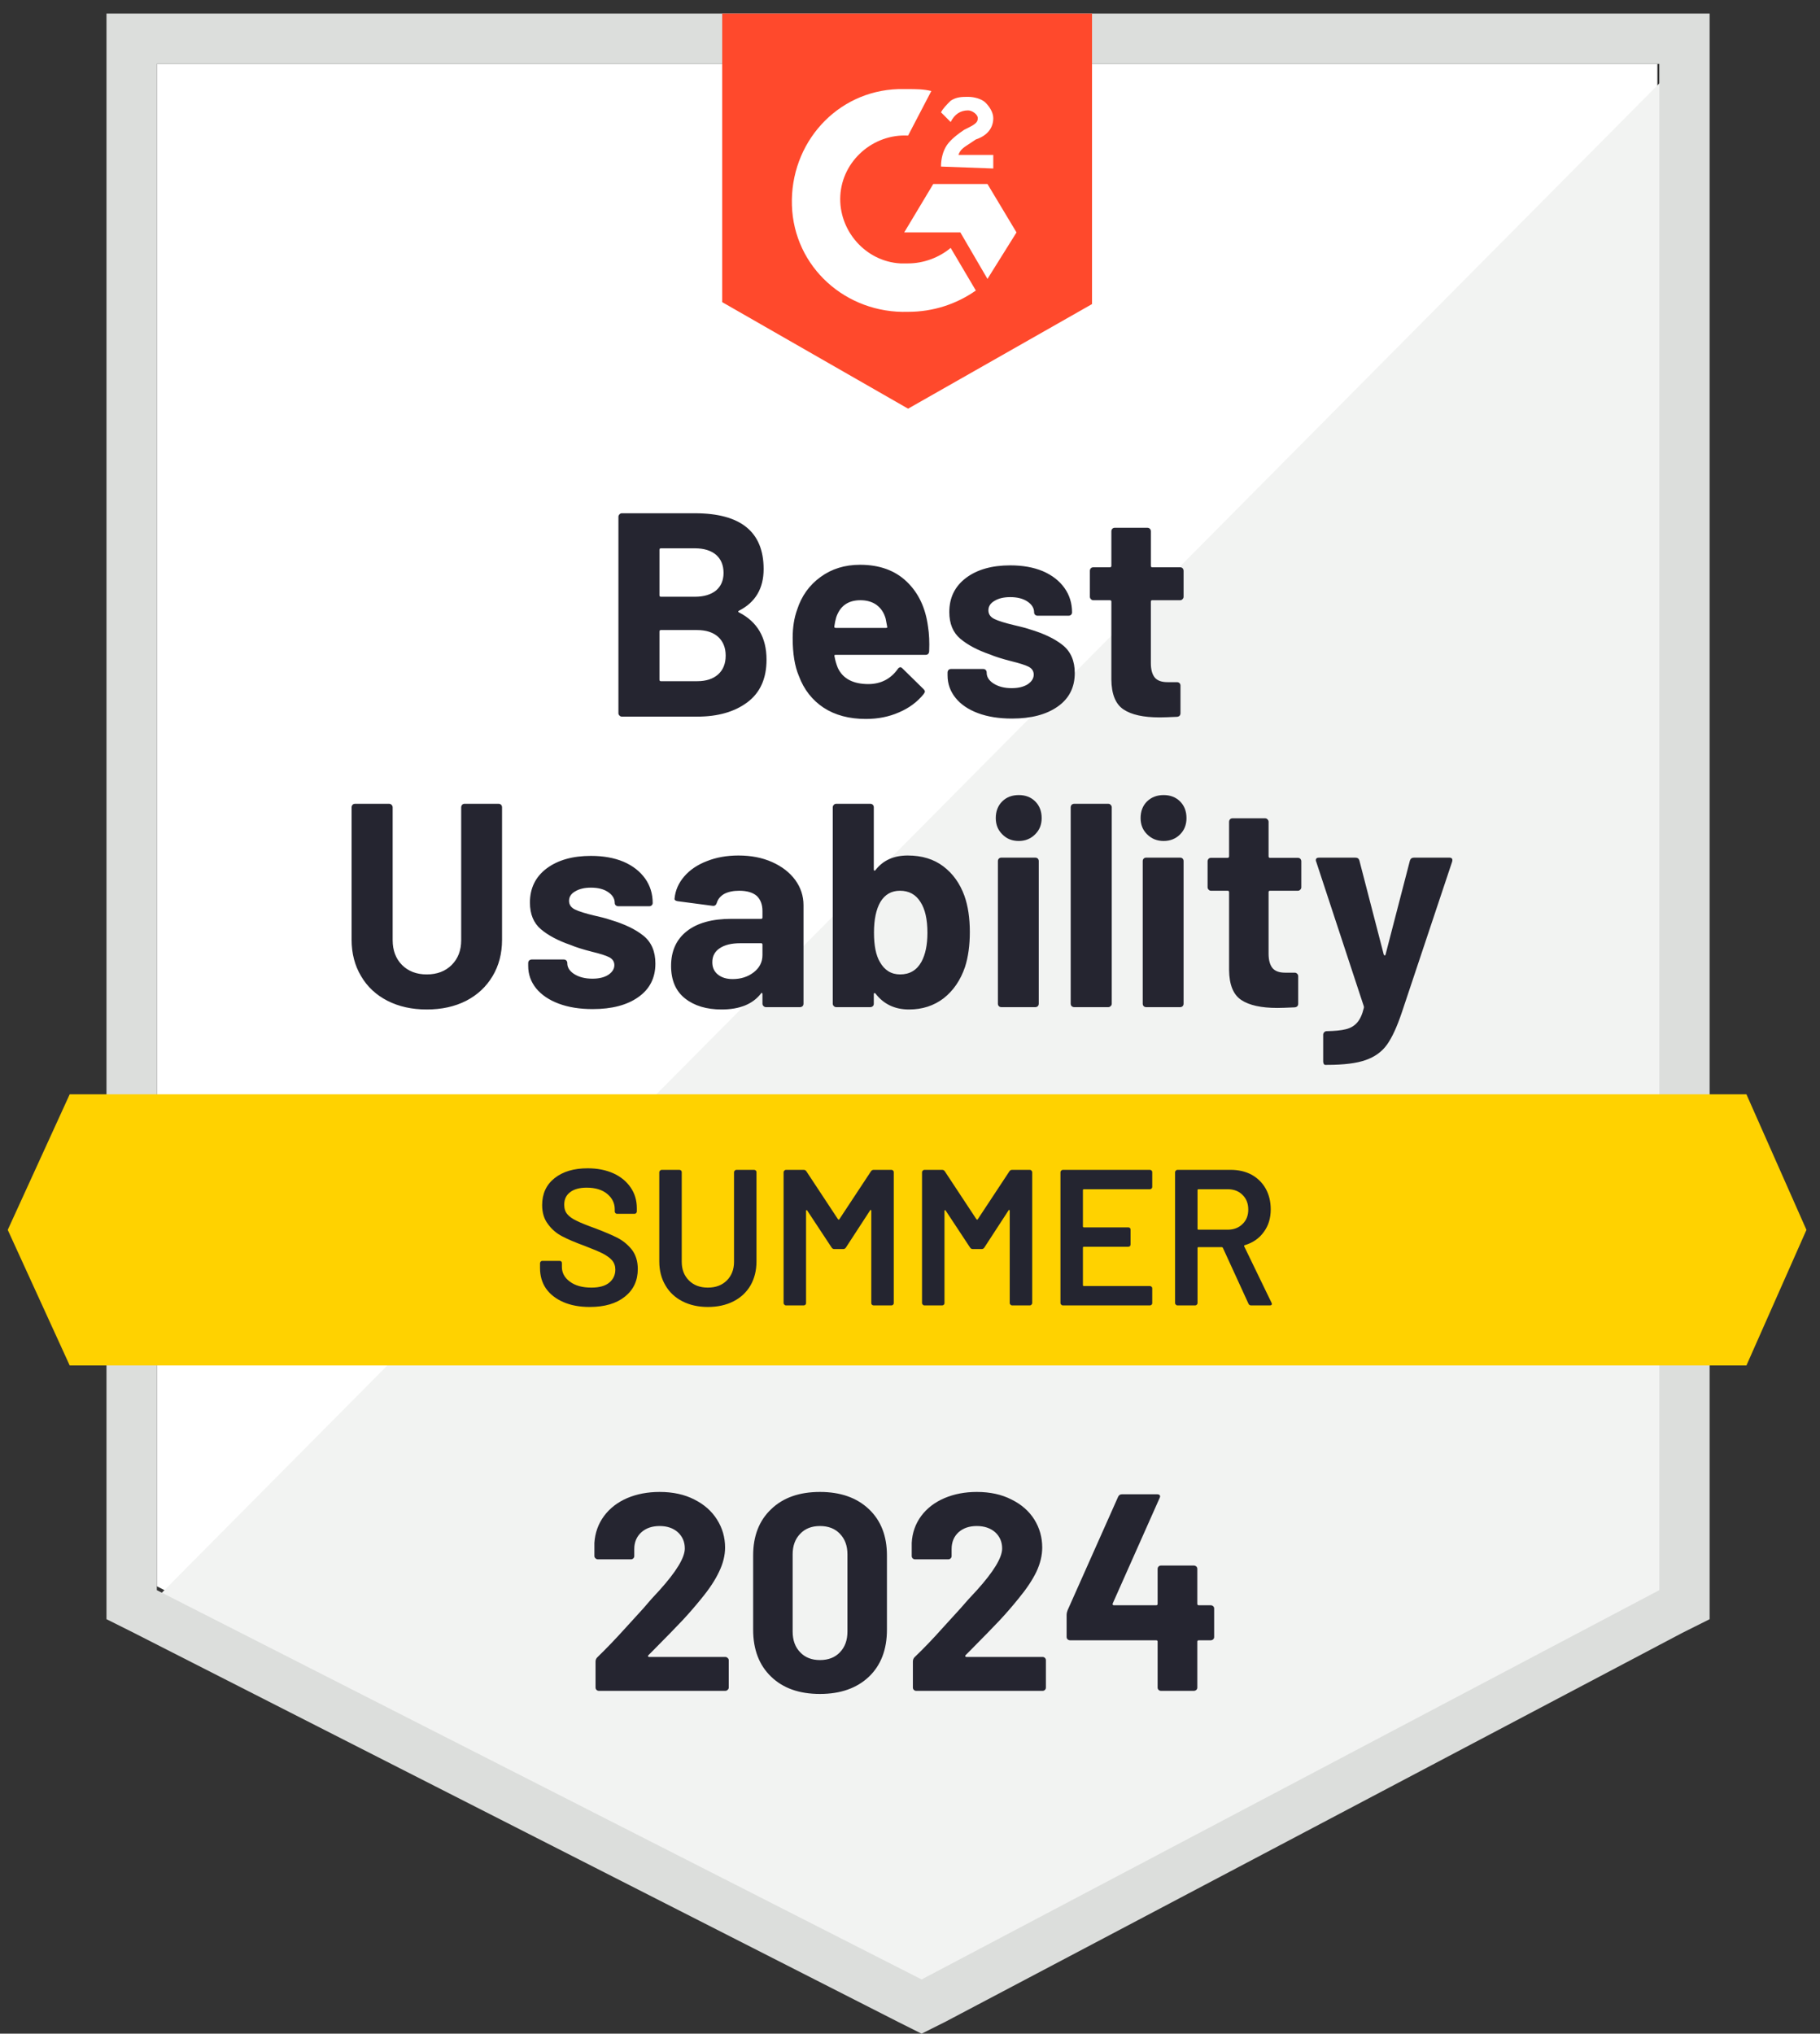
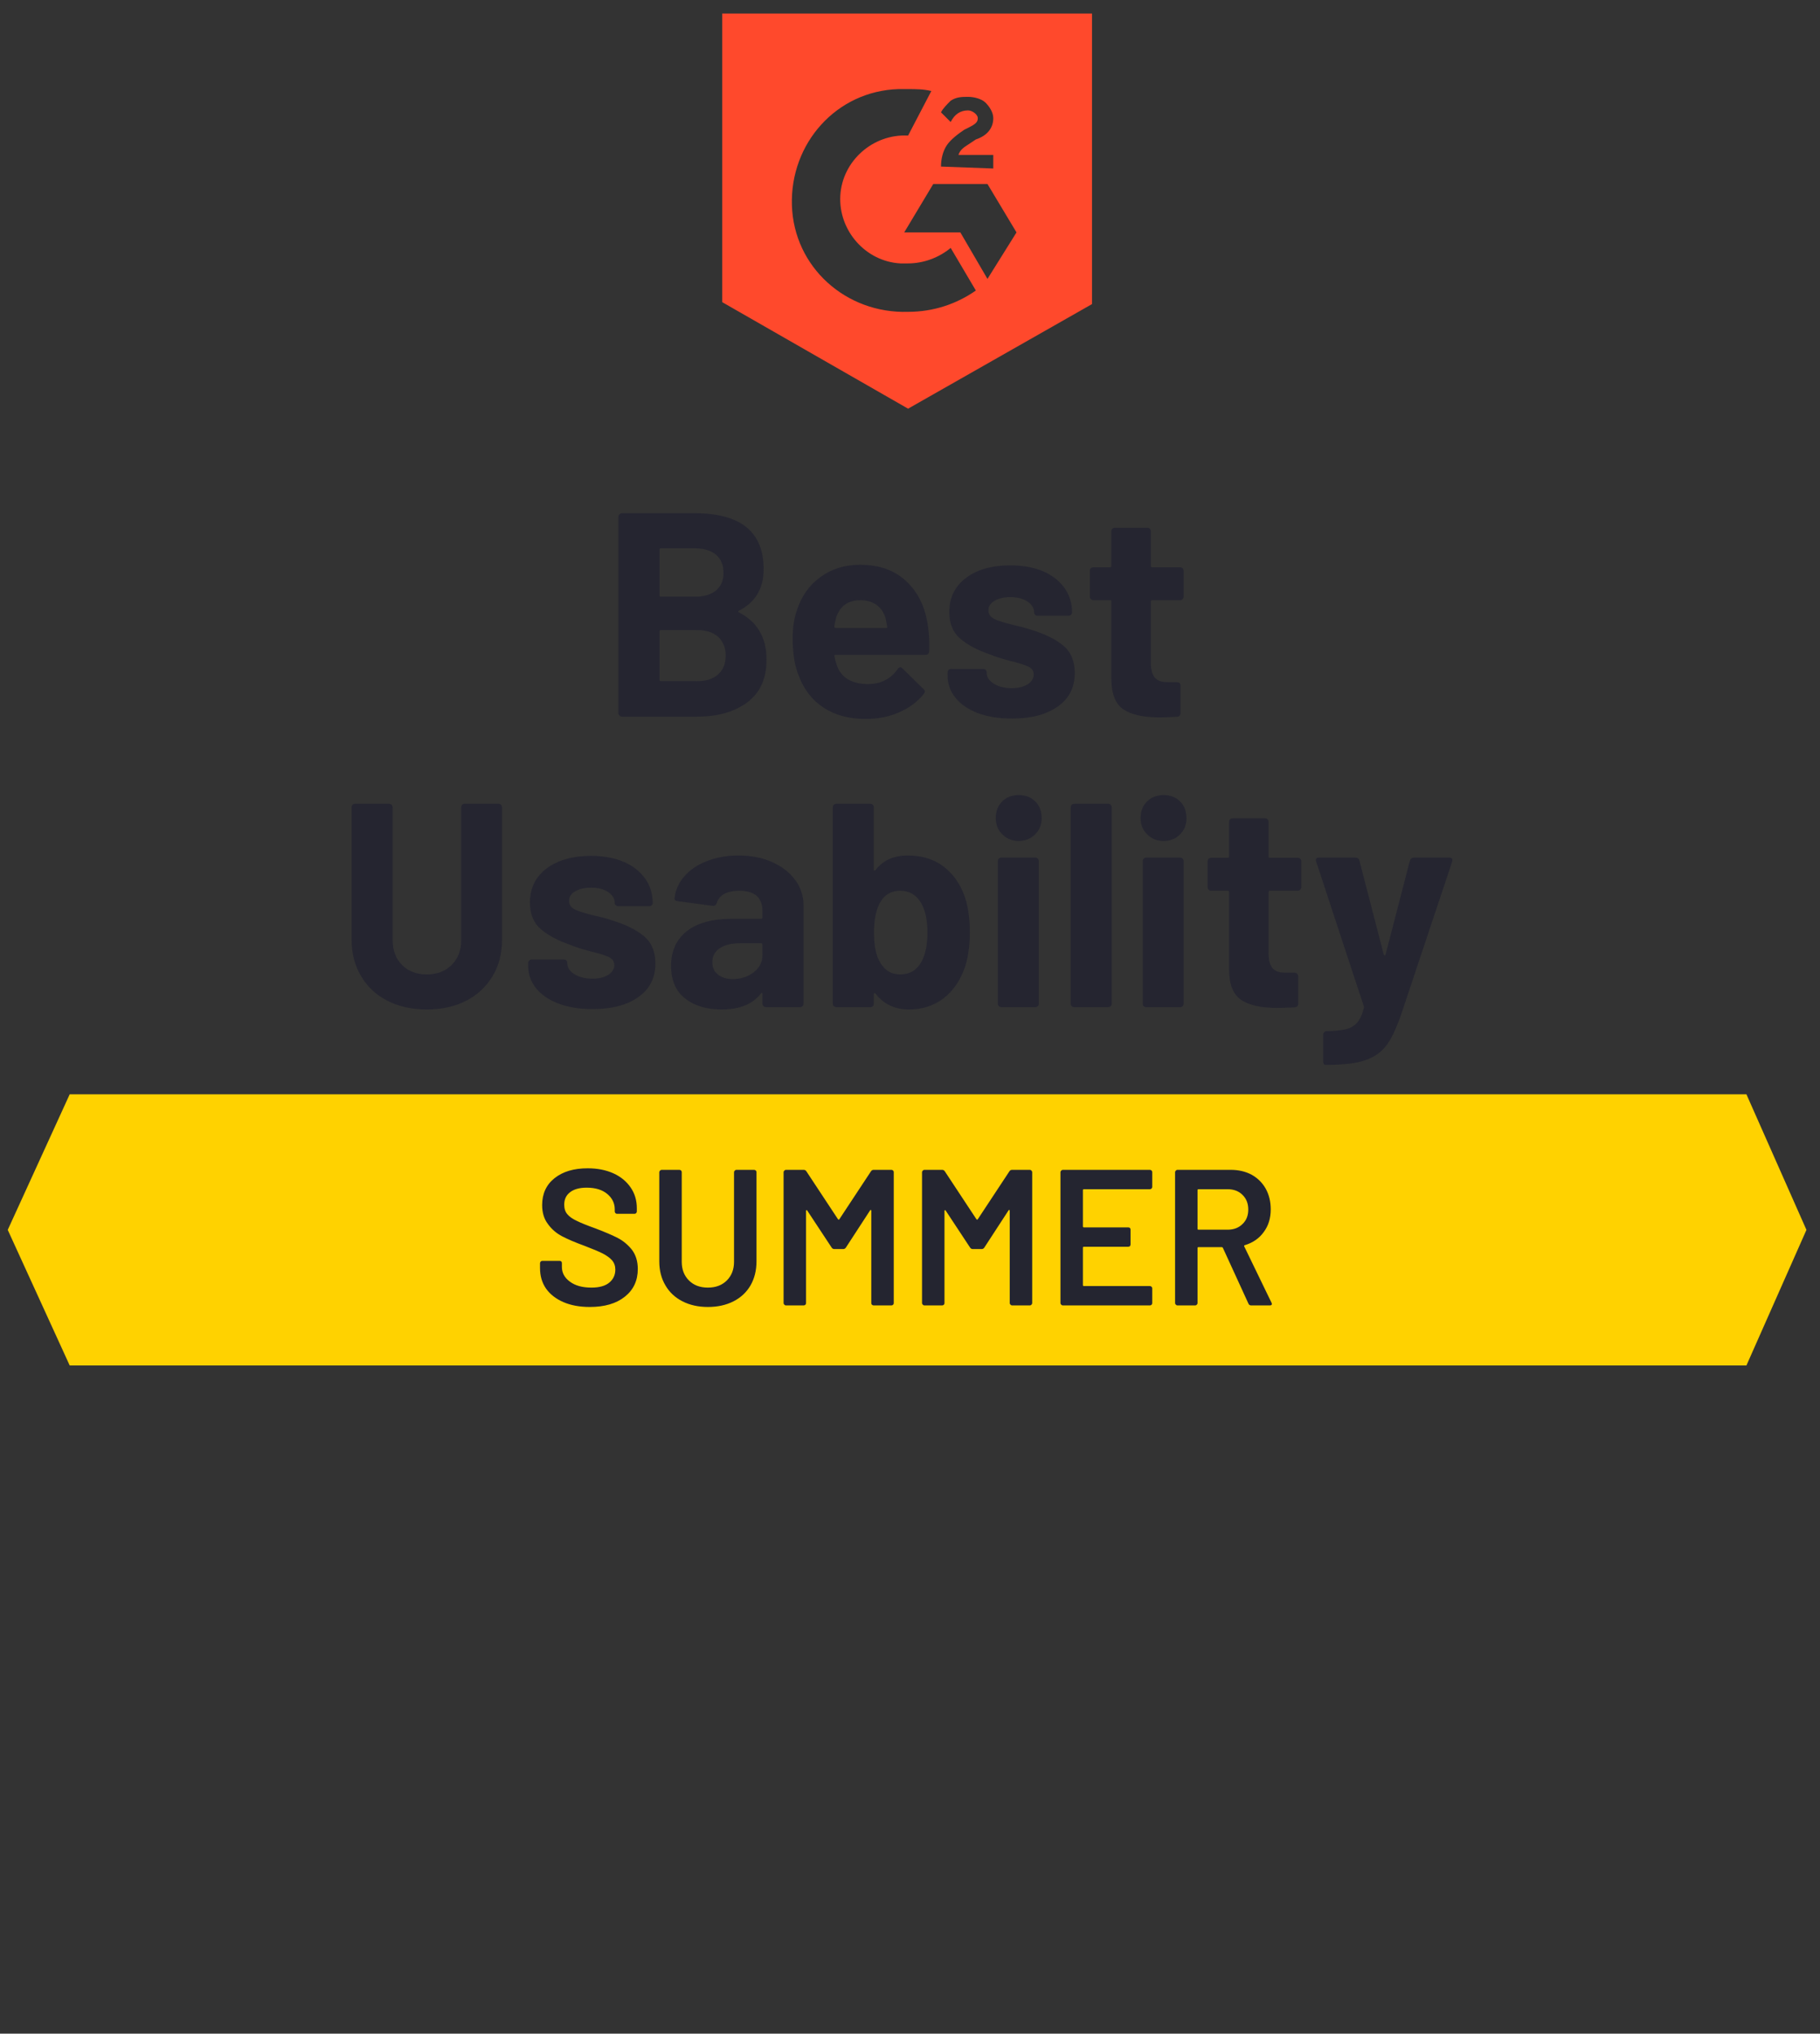
<svg xmlns="http://www.w3.org/2000/svg" width="94" height="105" viewBox="0 0 94 105" fill="none">
  <rect x="0" y="0" width="94" height="105" fill="#333333" stroke="none" />
-   <path d="M8.1 81.9L47.6 102L85.6 81.9V3.3H8.1V81.9Z" fill="white" />
-   <path d="M86.401 3.6L7.301 83.3L48.301 103.6L86.401 84.1V3.6Z" fill="#F2F3F2" />
-   <path d="M5.5 29.5V83.6L6.9 84.3L46.4 104.4L47.6 105L48.8 104.4L86.9 84.3L88.3 83.6V0.7H5.5V29.5ZM8.1 82.1V3.3H85.7V82.1L47.6 102.2L8.1 82.1Z" fill="#DCDEDC" />
  <path d="M46.901 4.6C47.301 4.6 47.701 4.6 48.101 4.7L46.901 7C45.101 6.9 43.501 8.3 43.401 10.1C43.301 11.9 44.701 13.5 46.501 13.6H46.901C47.701 13.6 48.501 13.3 49.101 12.8L50.401 15C49.401 15.7 48.201 16.1 46.901 16.1C43.701 16.2 41.001 13.8 40.901 10.6C40.801 7.4 43.201 4.7 46.401 4.6H46.901ZM51.001 9.5L52.501 12L51.001 14.4L49.601 12H46.701L48.201 9.5H51.001ZM48.601 8.6C48.601 8.2 48.701 7.8 48.901 7.5C49.101 7.2 49.501 6.9 49.801 6.7L50.001 6.6C50.401 6.4 50.501 6.3 50.501 6.1C50.501 5.9 50.201 5.7 50.001 5.7C49.601 5.7 49.301 5.9 49.101 6.3L48.601 5.8C48.701 5.6 48.901 5.4 49.101 5.2C49.401 5 49.701 5 50.001 5C50.301 5 50.701 5.1 50.901 5.3C51.101 5.5 51.301 5.8 51.301 6.1C51.301 6.6 51.001 7 50.401 7.2L50.101 7.4C49.801 7.6 49.601 7.7 49.501 8H51.301V8.7L48.601 8.6ZM46.901 21.1L56.401 15.7V0.7H37.301V15.6L46.901 21.1Z" fill="#FF492C" />
  <path d="M90.2 56.5H3.6L0.4 63.5L3.6 70.5H90.2L93.3 63.5L90.2 56.5Z" fill="#FFD200" />
  <path d="M22.04 52.12C21.273 52.12 20.597 51.97 20.01 51.67C19.424 51.37 18.97 50.947 18.65 50.4C18.323 49.853 18.16 49.227 18.16 48.52V41.68C18.16 41.633 18.177 41.59 18.21 41.55C18.244 41.517 18.287 41.5 18.34 41.5H20.09C20.143 41.5 20.187 41.517 20.22 41.55C20.26 41.59 20.28 41.633 20.28 41.68V48.54C20.28 49.067 20.44 49.493 20.76 49.82C21.087 50.147 21.514 50.31 22.04 50.31C22.573 50.31 23.003 50.147 23.33 49.82C23.657 49.493 23.82 49.067 23.82 48.54V41.68C23.82 41.633 23.837 41.59 23.87 41.55C23.904 41.517 23.944 41.5 23.99 41.5H25.75C25.797 41.5 25.84 41.517 25.88 41.55C25.913 41.59 25.93 41.633 25.93 41.68V48.52C25.93 49.227 25.767 49.853 25.44 50.4C25.113 50.947 24.66 51.37 24.08 51.67C23.494 51.97 22.814 52.12 22.04 52.12ZM30.61 52.1C29.944 52.1 29.36 52.007 28.86 51.82C28.36 51.633 27.97 51.37 27.69 51.03C27.417 50.69 27.28 50.303 27.28 49.87V49.72C27.28 49.673 27.297 49.63 27.33 49.59C27.37 49.557 27.413 49.54 27.46 49.54H29.12C29.174 49.54 29.217 49.557 29.25 49.59C29.284 49.63 29.3 49.673 29.3 49.72V49.73C29.3 49.957 29.424 50.147 29.67 50.3C29.917 50.453 30.227 50.53 30.6 50.53C30.94 50.53 31.213 50.463 31.42 50.33C31.627 50.19 31.73 50.023 31.73 49.83C31.73 49.65 31.64 49.513 31.46 49.42C31.287 49.333 30.994 49.24 30.58 49.14C30.107 49.02 29.737 48.903 29.47 48.79C28.83 48.57 28.32 48.3 27.94 47.98C27.56 47.66 27.37 47.2 27.37 46.6C27.37 45.86 27.657 45.273 28.23 44.84C28.81 44.407 29.573 44.19 30.52 44.19C31.16 44.19 31.72 44.29 32.2 44.49C32.68 44.697 33.053 44.987 33.32 45.36C33.58 45.727 33.71 46.147 33.71 46.62C33.71 46.667 33.694 46.707 33.66 46.74C33.627 46.773 33.584 46.79 33.53 46.79H31.93C31.884 46.79 31.84 46.773 31.8 46.74C31.767 46.707 31.75 46.667 31.75 46.62C31.75 46.4 31.637 46.213 31.41 46.06C31.19 45.907 30.893 45.83 30.52 45.83C30.194 45.83 29.924 45.893 29.71 46.02C29.497 46.14 29.39 46.303 29.39 46.51C29.39 46.71 29.494 46.86 29.7 46.96C29.907 47.06 30.25 47.167 30.73 47.28C30.837 47.307 30.963 47.337 31.11 47.37C31.25 47.403 31.397 47.447 31.55 47.5C32.264 47.713 32.824 47.983 33.23 48.31C33.644 48.643 33.85 49.123 33.85 49.75C33.85 50.49 33.557 51.067 32.97 51.48C32.39 51.893 31.604 52.1 30.61 52.1ZM38.14 44.17C38.794 44.17 39.373 44.283 39.88 44.51C40.387 44.737 40.783 45.043 41.07 45.43C41.357 45.823 41.5 46.26 41.5 46.74V51.82C41.5 51.873 41.483 51.917 41.45 51.95C41.41 51.983 41.367 52 41.32 52H39.56C39.514 52 39.474 51.983 39.44 51.95C39.4 51.917 39.38 51.873 39.38 51.82V51.33C39.38 51.297 39.373 51.277 39.36 51.27C39.334 51.257 39.313 51.267 39.3 51.3C38.873 51.847 38.197 52.12 37.27 52.12C36.49 52.12 35.86 51.93 35.38 51.55C34.9 51.17 34.66 50.61 34.66 49.87C34.66 49.103 34.93 48.507 35.47 48.08C36.01 47.653 36.78 47.44 37.78 47.44H39.31C39.357 47.44 39.38 47.417 39.38 47.37V47.04C39.38 46.707 39.283 46.447 39.09 46.26C38.883 46.08 38.58 45.99 38.18 45.99C37.873 45.99 37.617 46.043 37.41 46.15C37.21 46.263 37.08 46.42 37.02 46.62C36.987 46.727 36.92 46.777 36.82 46.77L35 46.53C34.88 46.51 34.827 46.463 34.84 46.39C34.88 45.97 35.047 45.59 35.34 45.25C35.633 44.91 36.023 44.647 36.51 44.46C36.997 44.267 37.54 44.17 38.14 44.17ZM37.84 50.55C38.267 50.55 38.63 50.433 38.93 50.2C39.23 49.967 39.38 49.67 39.38 49.31V48.77C39.38 48.723 39.357 48.7 39.31 48.7H38.23C37.777 48.7 37.423 48.787 37.17 48.96C36.917 49.127 36.79 49.367 36.79 49.68C36.79 49.947 36.883 50.157 37.07 50.31C37.264 50.47 37.52 50.55 37.84 50.55ZM49.81 46.25C49.997 46.777 50.09 47.4 50.09 48.12C50.09 48.807 50.007 49.41 49.84 49.93C49.607 50.61 49.24 51.147 48.74 51.54C48.233 51.927 47.637 52.12 46.95 52.12C46.217 52.12 45.64 51.847 45.22 51.3C45.2 51.28 45.18 51.27 45.16 51.27C45.14 51.277 45.13 51.297 45.13 51.33V51.82C45.13 51.873 45.114 51.917 45.08 51.95C45.04 51.983 44.997 52 44.95 52H43.19C43.144 52 43.103 51.983 43.07 51.95C43.03 51.917 43.01 51.873 43.01 51.82V41.68C43.01 41.633 43.03 41.59 43.07 41.55C43.103 41.517 43.144 41.5 43.19 41.5H44.95C44.997 41.5 45.04 41.517 45.08 41.55C45.114 41.59 45.13 41.633 45.13 41.68V44.89C45.13 44.923 45.14 44.943 45.16 44.95C45.18 44.957 45.2 44.947 45.22 44.92C45.607 44.42 46.16 44.17 46.88 44.17C47.614 44.17 48.227 44.357 48.72 44.73C49.214 45.103 49.577 45.61 49.81 46.25ZM47.59 49.66C47.797 49.28 47.9 48.78 47.9 48.16C47.9 47.467 47.78 46.937 47.54 46.57C47.3 46.183 46.947 45.99 46.48 45.99C46.04 45.99 45.703 46.183 45.47 46.57C45.25 46.95 45.14 47.477 45.14 48.15C45.14 48.817 45.24 49.32 45.44 49.66C45.68 50.093 46.03 50.31 46.49 50.31C46.983 50.31 47.35 50.093 47.59 49.66ZM52.62 43.42C52.273 43.42 51.99 43.307 51.77 43.08C51.544 42.86 51.43 42.58 51.43 42.24C51.43 41.887 51.54 41.6 51.76 41.38C51.98 41.16 52.267 41.05 52.62 41.05C52.967 41.05 53.25 41.16 53.47 41.38C53.69 41.6 53.8 41.887 53.8 42.24C53.8 42.58 53.687 42.86 53.46 43.08C53.233 43.307 52.953 43.42 52.62 43.42ZM51.72 52C51.667 52 51.623 51.983 51.59 51.95C51.557 51.917 51.54 51.873 51.54 51.82V44.46C51.54 44.407 51.557 44.363 51.59 44.33C51.623 44.297 51.667 44.28 51.72 44.28H53.47C53.523 44.28 53.567 44.297 53.6 44.33C53.633 44.363 53.65 44.407 53.65 44.46V51.82C53.65 51.873 53.633 51.917 53.6 51.95C53.567 51.983 53.523 52 53.47 52H51.72ZM55.48 52C55.434 52 55.39 51.983 55.35 51.95C55.317 51.917 55.3 51.873 55.3 51.82V41.68C55.3 41.633 55.317 41.59 55.35 41.55C55.39 41.517 55.434 41.5 55.48 41.5H57.24C57.287 41.5 57.327 41.517 57.36 41.55C57.4 41.59 57.42 41.633 57.42 41.68V51.82C57.42 51.873 57.4 51.917 57.36 51.95C57.327 51.983 57.287 52 57.24 52H55.48ZM60.1 43.42C59.76 43.42 59.477 43.307 59.25 43.08C59.023 42.86 58.91 42.58 58.91 42.24C58.91 41.887 59.02 41.6 59.24 41.38C59.467 41.16 59.754 41.05 60.1 41.05C60.447 41.05 60.73 41.16 60.95 41.38C61.17 41.6 61.28 41.887 61.28 42.24C61.28 42.58 61.17 42.86 60.95 43.08C60.724 43.307 60.44 43.42 60.1 43.42ZM59.2 52C59.147 52 59.103 51.983 59.07 51.95C59.037 51.917 59.02 51.873 59.02 51.82V44.46C59.02 44.407 59.037 44.363 59.07 44.33C59.103 44.297 59.147 44.28 59.2 44.28H60.95C61.004 44.28 61.047 44.297 61.08 44.33C61.114 44.363 61.13 44.407 61.13 44.46V51.82C61.13 51.873 61.114 51.917 61.08 51.95C61.047 51.983 61.004 52 60.95 52H59.2ZM67.21 45.81C67.21 45.857 67.194 45.897 67.16 45.93C67.127 45.97 67.084 45.99 67.03 45.99H65.59C65.543 45.99 65.52 46.013 65.52 46.06V49.24C65.52 49.567 65.587 49.813 65.72 49.98C65.853 50.14 66.07 50.22 66.37 50.22H66.87C66.917 50.22 66.957 50.237 66.99 50.27C67.03 50.303 67.05 50.347 67.05 50.4V51.82C67.05 51.933 66.99 51.997 66.87 52.01C66.444 52.03 66.144 52.04 65.97 52.04C65.137 52.04 64.517 51.903 64.11 51.63C63.697 51.357 63.487 50.84 63.48 50.08V46.06C63.48 46.013 63.453 45.99 63.4 45.99H62.55C62.497 45.99 62.453 45.97 62.42 45.93C62.387 45.897 62.37 45.857 62.37 45.81V44.47C62.37 44.423 62.387 44.38 62.42 44.34C62.453 44.307 62.497 44.29 62.55 44.29H63.4C63.453 44.29 63.48 44.263 63.48 44.21V42.43C63.48 42.383 63.497 42.34 63.53 42.3C63.563 42.267 63.607 42.25 63.66 42.25H65.34C65.387 42.25 65.427 42.267 65.46 42.3C65.5 42.34 65.52 42.383 65.52 42.43V44.21C65.52 44.263 65.543 44.29 65.59 44.29H67.03C67.084 44.29 67.127 44.307 67.16 44.34C67.194 44.38 67.21 44.423 67.21 44.47V45.81ZM68.44 54.98C68.413 54.98 68.39 54.963 68.37 54.93C68.35 54.897 68.34 54.853 68.34 54.8V53.43C68.34 53.377 68.357 53.333 68.39 53.3C68.424 53.26 68.467 53.24 68.52 53.24C68.94 53.233 69.27 53.2 69.51 53.14C69.757 53.08 69.954 52.963 70.1 52.79C70.247 52.623 70.36 52.373 70.44 52.04C70.447 52.02 70.447 51.993 70.44 51.96L67.98 44.49C67.967 44.47 67.96 44.443 67.96 44.41C67.96 44.323 68.017 44.28 68.13 44.28H70C70.114 44.28 70.183 44.33 70.21 44.43L71.47 49.29C71.484 49.317 71.5 49.33 71.52 49.33C71.54 49.33 71.553 49.317 71.56 49.29L72.82 44.43C72.853 44.33 72.924 44.28 73.03 44.28H74.86C74.92 44.28 74.963 44.297 74.99 44.33C75.017 44.363 75.02 44.417 75 44.49L72.4 52.28C72.153 53.013 71.9 53.563 71.64 53.93C71.38 54.297 71.013 54.563 70.54 54.73C70.073 54.897 69.41 54.98 68.55 54.98H68.44ZM38.17 31.53C38.11 31.557 38.11 31.587 38.17 31.62C39.117 32.107 39.59 32.92 39.59 34.06C39.59 35.033 39.26 35.767 38.6 36.26C37.94 36.753 37.077 37 36.01 37H32.12C32.074 37 32.033 36.983 32 36.95C31.96 36.917 31.94 36.873 31.94 36.82V26.68C31.94 26.633 31.96 26.59 32 26.55C32.033 26.517 32.074 26.5 32.12 26.5H35.89C38.257 26.5 39.44 27.46 39.44 29.38C39.44 30.38 39.017 31.097 38.17 31.53ZM34.13 28.31C34.084 28.31 34.06 28.337 34.06 28.39V30.73C34.06 30.783 34.084 30.81 34.13 30.81H35.89C36.357 30.81 36.724 30.7 36.99 30.48C37.243 30.26 37.37 29.96 37.37 29.58C37.37 29.187 37.243 28.877 36.99 28.65C36.724 28.423 36.357 28.31 35.89 28.31H34.13ZM36.01 35.17C36.47 35.17 36.83 35.053 37.09 34.82C37.35 34.587 37.48 34.263 37.48 33.85C37.48 33.443 37.35 33.12 37.09 32.88C36.83 32.647 36.464 32.53 35.99 32.53H34.13C34.084 32.53 34.06 32.557 34.06 32.61V35.09C34.06 35.143 34.084 35.17 34.13 35.17H36.01ZM47.93 32.35C47.99 32.73 48.01 33.153 47.99 33.62C47.983 33.747 47.92 33.81 47.8 33.81H43.16C43.1 33.81 43.08 33.833 43.1 33.88C43.133 34.08 43.19 34.28 43.27 34.48C43.53 35.04 44.06 35.32 44.86 35.32C45.5 35.313 46.004 35.053 46.37 34.54C46.41 34.48 46.457 34.45 46.51 34.45C46.537 34.45 46.57 34.47 46.61 34.51L47.69 35.57C47.743 35.623 47.77 35.67 47.77 35.71C47.77 35.73 47.75 35.77 47.71 35.83C47.377 36.243 46.95 36.56 46.43 36.78C45.917 37.007 45.347 37.12 44.72 37.12C43.86 37.12 43.133 36.927 42.54 36.54C41.947 36.147 41.52 35.6 41.26 34.9C41.047 34.4 40.94 33.747 40.94 32.94C40.94 32.387 41.017 31.9 41.17 31.48C41.397 30.773 41.8 30.21 42.38 29.79C42.953 29.37 43.633 29.16 44.42 29.16C45.42 29.16 46.224 29.45 46.83 30.03C47.437 30.61 47.803 31.383 47.93 32.35ZM44.44 30.99C43.807 30.99 43.39 31.283 43.19 31.87C43.15 32.003 43.117 32.163 43.09 32.35C43.09 32.397 43.114 32.42 43.16 32.42H45.76C45.82 32.42 45.84 32.397 45.82 32.35C45.767 32.063 45.74 31.923 45.74 31.93C45.654 31.63 45.497 31.397 45.27 31.23C45.044 31.07 44.767 30.99 44.44 30.99ZM52.27 37.1C51.597 37.1 51.01 37.007 50.51 36.82C50.01 36.633 49.623 36.37 49.35 36.03C49.077 35.69 48.94 35.303 48.94 34.87V34.72C48.94 34.673 48.957 34.63 48.99 34.59C49.023 34.557 49.067 34.54 49.12 34.54H50.78C50.834 34.54 50.877 34.557 50.91 34.59C50.944 34.63 50.96 34.673 50.96 34.72V34.73C50.96 34.957 51.084 35.147 51.33 35.3C51.577 35.453 51.883 35.53 52.25 35.53C52.59 35.53 52.867 35.463 53.08 35.33C53.287 35.19 53.39 35.023 53.39 34.83C53.39 34.65 53.3 34.513 53.12 34.42C52.94 34.333 52.647 34.24 52.24 34.14C51.767 34.02 51.397 33.903 51.13 33.79C50.49 33.57 49.98 33.3 49.6 32.98C49.22 32.66 49.03 32.2 49.03 31.6C49.03 30.86 49.317 30.273 49.89 29.84C50.464 29.407 51.227 29.19 52.18 29.19C52.82 29.19 53.38 29.29 53.86 29.49C54.34 29.697 54.714 29.987 54.98 30.36C55.24 30.727 55.37 31.147 55.37 31.62C55.37 31.667 55.353 31.707 55.32 31.74C55.287 31.773 55.243 31.79 55.19 31.79H53.59C53.537 31.79 53.493 31.773 53.46 31.74C53.427 31.707 53.41 31.667 53.41 31.62C53.41 31.4 53.297 31.213 53.07 31.06C52.843 30.907 52.547 30.83 52.18 30.83C51.847 30.83 51.577 30.893 51.37 31.02C51.157 31.14 51.05 31.303 51.05 31.51C51.05 31.71 51.154 31.86 51.36 31.96C51.567 32.06 51.91 32.167 52.39 32.28C52.497 32.307 52.62 32.337 52.76 32.37C52.9 32.403 53.05 32.447 53.21 32.5C53.923 32.713 54.483 32.983 54.89 33.31C55.303 33.643 55.51 34.123 55.51 34.75C55.51 35.49 55.217 36.067 54.63 36.48C54.044 36.893 53.257 37.1 52.27 37.1ZM61.13 30.81C61.13 30.857 61.114 30.897 61.08 30.93C61.047 30.97 61.004 30.99 60.95 30.99H59.51C59.464 30.99 59.44 31.013 59.44 31.06V34.24C59.44 34.567 59.507 34.813 59.64 34.98C59.773 35.14 59.993 35.22 60.3 35.22H60.79C60.837 35.22 60.88 35.237 60.92 35.27C60.953 35.303 60.97 35.347 60.97 35.4V36.82C60.97 36.933 60.91 36.997 60.79 37.01C60.37 37.03 60.07 37.04 59.89 37.04C59.057 37.04 58.437 36.903 58.03 36.63C57.617 36.357 57.407 35.84 57.4 35.08V31.06C57.4 31.013 57.373 30.99 57.32 30.99H56.47C56.417 30.99 56.373 30.97 56.34 30.93C56.307 30.897 56.29 30.857 56.29 30.81V29.47C56.29 29.423 56.307 29.38 56.34 29.34C56.373 29.307 56.417 29.29 56.47 29.29H57.32C57.373 29.29 57.4 29.263 57.4 29.21V27.43C57.4 27.383 57.417 27.34 57.45 27.3C57.483 27.267 57.527 27.25 57.58 27.25H59.26C59.307 27.25 59.35 27.267 59.39 27.3C59.423 27.34 59.44 27.383 59.44 27.43V29.21C59.44 29.263 59.464 29.29 59.51 29.29H60.95C61.004 29.29 61.047 29.307 61.08 29.34C61.114 29.38 61.13 29.423 61.13 29.47V30.81Z" fill="#252530" />
  <path d="M30.461 67.48C29.941 67.48 29.487 67.397 29.101 67.23C28.714 67.063 28.414 66.83 28.201 66.53C27.994 66.23 27.891 65.877 27.891 65.47V65.22C27.891 65.187 27.904 65.157 27.931 65.13C27.951 65.11 27.977 65.1 28.011 65.1H28.901C28.934 65.1 28.964 65.11 28.991 65.13C29.011 65.157 29.021 65.187 29.021 65.22V65.41C29.021 65.717 29.157 65.97 29.431 66.17C29.704 66.377 30.077 66.48 30.551 66.48C30.957 66.48 31.264 66.393 31.471 66.22C31.677 66.047 31.781 65.823 31.781 65.55C31.781 65.363 31.724 65.203 31.611 65.07C31.497 64.943 31.337 64.827 31.131 64.72C30.917 64.613 30.601 64.48 30.181 64.32C29.707 64.147 29.324 63.983 29.031 63.83C28.737 63.677 28.494 63.467 28.301 63.2C28.101 62.94 28.001 62.613 28.001 62.22C28.001 61.633 28.214 61.17 28.641 60.83C29.067 60.49 29.637 60.32 30.351 60.32C30.851 60.32 31.294 60.407 31.681 60.58C32.061 60.753 32.357 60.997 32.571 61.31C32.784 61.617 32.891 61.973 32.891 62.38V62.55C32.891 62.583 32.877 62.613 32.851 62.64C32.831 62.66 32.804 62.67 32.771 62.67H31.871C31.837 62.67 31.811 62.66 31.791 62.64C31.764 62.613 31.751 62.583 31.751 62.55V62.44C31.751 62.127 31.624 61.863 31.371 61.65C31.111 61.43 30.754 61.32 30.301 61.32C29.934 61.32 29.651 61.397 29.451 61.55C29.244 61.703 29.141 61.92 29.141 62.2C29.141 62.4 29.194 62.563 29.301 62.69C29.407 62.817 29.567 62.93 29.781 63.03C29.994 63.137 30.324 63.27 30.771 63.43C31.244 63.61 31.624 63.773 31.911 63.92C32.191 64.067 32.434 64.27 32.641 64.53C32.841 64.797 32.941 65.127 32.941 65.52C32.941 66.12 32.717 66.597 32.271 66.95C31.831 67.303 31.227 67.48 30.461 67.48ZM36.561 67.48C36.067 67.48 35.631 67.383 35.251 67.19C34.871 66.997 34.577 66.723 34.371 66.37C34.157 66.01 34.051 65.597 34.051 65.13V60.52C34.051 60.487 34.064 60.46 34.091 60.44C34.111 60.413 34.137 60.4 34.171 60.4H35.091C35.124 60.4 35.154 60.413 35.181 60.44C35.201 60.46 35.211 60.487 35.211 60.52V65.15C35.211 65.543 35.334 65.863 35.581 66.11C35.827 66.357 36.154 66.48 36.561 66.48C36.967 66.48 37.294 66.357 37.541 66.11C37.787 65.863 37.911 65.543 37.911 65.15V60.52C37.911 60.487 37.924 60.46 37.951 60.44C37.971 60.413 37.997 60.4 38.031 60.4H38.951C38.984 60.4 39.014 60.413 39.041 60.44C39.061 60.46 39.071 60.487 39.071 60.52V65.13C39.071 65.597 38.967 66.01 38.761 66.37C38.554 66.723 38.261 66.997 37.881 67.19C37.501 67.383 37.061 67.48 36.561 67.48ZM44.981 60.48C45.014 60.427 45.061 60.4 45.121 60.4H46.041C46.074 60.4 46.104 60.413 46.131 60.44C46.151 60.46 46.161 60.487 46.161 60.52V67.28C46.161 67.313 46.151 67.34 46.131 67.36C46.104 67.387 46.074 67.4 46.041 67.4H45.121C45.087 67.4 45.057 67.387 45.031 67.36C45.011 67.34 45.001 67.313 45.001 67.28V62.51C45.001 62.49 44.991 62.477 44.971 62.47C44.957 62.463 44.947 62.47 44.941 62.49L43.691 64.41C43.657 64.463 43.611 64.49 43.551 64.49H43.091C43.031 64.49 42.984 64.463 42.951 64.41L41.691 62.5C41.684 62.48 41.671 62.473 41.651 62.48C41.637 62.487 41.631 62.5 41.631 62.52V67.28C41.631 67.313 41.621 67.34 41.601 67.36C41.574 67.387 41.544 67.4 41.511 67.4H40.591C40.557 67.4 40.531 67.387 40.511 67.36C40.484 67.34 40.471 67.313 40.471 67.28V60.52C40.471 60.487 40.484 60.46 40.511 60.44C40.531 60.413 40.557 60.4 40.591 60.4H41.511C41.571 60.4 41.617 60.427 41.651 60.48L43.281 62.95C43.294 62.963 43.307 62.97 43.321 62.97C43.334 62.97 43.344 62.963 43.351 62.95L44.981 60.48ZM52.131 60.48C52.164 60.427 52.211 60.4 52.271 60.4H53.191C53.224 60.4 53.251 60.413 53.271 60.44C53.297 60.46 53.311 60.487 53.311 60.52V67.28C53.311 67.313 53.297 67.34 53.271 67.36C53.251 67.387 53.224 67.4 53.191 67.4H52.271C52.237 67.4 52.211 67.387 52.191 67.36C52.164 67.34 52.151 67.313 52.151 67.28V62.51C52.151 62.49 52.144 62.477 52.131 62.47C52.111 62.463 52.097 62.47 52.091 62.49L50.841 64.41C50.807 64.463 50.761 64.49 50.701 64.49H50.241C50.181 64.49 50.134 64.463 50.101 64.41L48.841 62.5C48.834 62.48 48.824 62.473 48.811 62.48C48.791 62.487 48.781 62.5 48.781 62.52V67.28C48.781 67.313 48.771 67.34 48.751 67.36C48.724 67.387 48.694 67.4 48.661 67.4H47.741C47.707 67.4 47.681 67.387 47.661 67.36C47.634 67.34 47.621 67.313 47.621 67.28V60.52C47.621 60.487 47.634 60.46 47.661 60.44C47.681 60.413 47.707 60.4 47.741 60.4H48.661C48.721 60.4 48.767 60.427 48.801 60.48L50.431 62.95C50.444 62.963 50.457 62.97 50.471 62.97C50.484 62.97 50.494 62.963 50.501 62.95L52.131 60.48ZM59.511 61.28C59.511 61.313 59.501 61.34 59.481 61.36C59.454 61.387 59.424 61.4 59.391 61.4H55.981C55.947 61.4 55.931 61.417 55.931 61.45V63.32C55.931 63.353 55.947 63.37 55.981 63.37H58.271C58.304 63.37 58.334 63.38 58.361 63.4C58.381 63.427 58.391 63.457 58.391 63.49V64.25C58.391 64.283 58.381 64.313 58.361 64.34C58.334 64.36 58.304 64.37 58.271 64.37H55.981C55.947 64.37 55.931 64.387 55.931 64.42V66.35C55.931 66.383 55.947 66.4 55.981 66.4H59.391C59.424 66.4 59.454 66.413 59.481 66.44C59.501 66.46 59.511 66.487 59.511 66.52V67.28C59.511 67.313 59.501 67.34 59.481 67.36C59.454 67.387 59.424 67.4 59.391 67.4H54.891C54.857 67.4 54.831 67.387 54.811 67.36C54.784 67.34 54.771 67.313 54.771 67.28V60.52C54.771 60.487 54.784 60.46 54.811 60.44C54.831 60.413 54.857 60.4 54.891 60.4H59.391C59.424 60.4 59.454 60.413 59.481 60.44C59.501 60.46 59.511 60.487 59.511 60.52V61.28ZM64.621 67.4C64.554 67.4 64.507 67.37 64.481 67.31L63.161 64.43C63.147 64.403 63.127 64.39 63.101 64.39H61.901C61.867 64.39 61.851 64.407 61.851 64.44V67.28C61.851 67.313 61.837 67.34 61.811 67.36C61.791 67.387 61.764 67.4 61.731 67.4H60.811C60.777 67.4 60.751 67.387 60.731 67.36C60.704 67.34 60.691 67.313 60.691 67.28V60.52C60.691 60.487 60.704 60.46 60.731 60.44C60.751 60.413 60.777 60.4 60.811 60.4H63.561C63.967 60.4 64.327 60.483 64.641 60.65C64.954 60.823 65.197 61.063 65.371 61.37C65.544 61.683 65.631 62.04 65.631 62.44C65.631 62.9 65.511 63.29 65.271 63.61C65.037 63.937 64.711 64.163 64.291 64.29C64.277 64.29 64.267 64.297 64.261 64.31C64.254 64.323 64.254 64.337 64.261 64.35L65.671 67.26C65.684 67.287 65.691 67.307 65.691 67.32C65.691 67.373 65.654 67.4 65.581 67.4H64.621ZM61.901 61.4C61.867 61.4 61.851 61.417 61.851 61.45V63.44C61.851 63.473 61.867 63.49 61.901 63.49H63.401C63.721 63.49 63.977 63.393 64.171 63.2C64.371 63.013 64.471 62.763 64.471 62.45C64.471 62.137 64.371 61.883 64.171 61.69C63.977 61.497 63.721 61.4 63.401 61.4H61.901Z" fill="#242530" />
-   <path d="M33.489 85.46C33.469 85.48 33.463 85.5 33.469 85.52C33.483 85.54 33.503 85.55 33.529 85.55H37.459C37.506 85.55 37.546 85.567 37.579 85.6C37.619 85.633 37.639 85.673 37.639 85.72V87.13C37.639 87.177 37.619 87.217 37.579 87.25C37.546 87.283 37.506 87.3 37.459 87.3H30.939C30.886 87.3 30.843 87.283 30.809 87.25C30.776 87.217 30.759 87.177 30.759 87.13V85.79C30.759 85.703 30.789 85.63 30.849 85.57C31.323 85.11 31.806 84.607 32.299 84.06C32.793 83.513 33.103 83.173 33.229 83.04C33.496 82.72 33.769 82.413 34.049 82.12C34.929 81.147 35.369 80.423 35.369 79.95C35.369 79.61 35.249 79.33 35.009 79.11C34.769 78.897 34.456 78.79 34.069 78.79C33.683 78.79 33.369 78.897 33.129 79.11C32.883 79.33 32.759 79.62 32.759 79.98V80.34C32.759 80.387 32.743 80.427 32.709 80.46C32.676 80.493 32.636 80.51 32.589 80.51H30.879C30.833 80.51 30.793 80.493 30.759 80.46C30.719 80.427 30.699 80.387 30.699 80.34V79.66C30.733 79.14 30.899 78.677 31.199 78.27C31.499 77.87 31.896 77.563 32.389 77.35C32.889 77.137 33.449 77.03 34.069 77.03C34.756 77.03 35.353 77.16 35.859 77.42C36.366 77.673 36.756 78.017 37.029 78.45C37.309 78.89 37.449 79.373 37.449 79.9C37.449 80.307 37.346 80.723 37.139 81.15C36.939 81.577 36.636 82.037 36.229 82.53C35.929 82.903 35.606 83.277 35.259 83.65C34.913 84.017 34.396 84.547 33.709 85.24L33.489 85.46ZM42.349 87.46C41.282 87.46 40.443 87.163 39.829 86.57C39.209 85.977 38.899 85.167 38.899 84.14V80.31C38.899 79.303 39.209 78.507 39.829 77.92C40.443 77.327 41.282 77.03 42.349 77.03C43.409 77.03 44.253 77.327 44.879 77.92C45.499 78.507 45.809 79.303 45.809 80.31V84.14C45.809 85.167 45.499 85.977 44.879 86.57C44.253 87.163 43.409 87.46 42.349 87.46ZM42.349 85.71C42.782 85.71 43.126 85.577 43.379 85.31C43.639 85.043 43.769 84.687 43.769 84.24V80.25C43.769 79.81 43.639 79.457 43.379 79.19C43.126 78.923 42.782 78.79 42.349 78.79C41.922 78.79 41.583 78.923 41.329 79.19C41.069 79.457 40.939 79.81 40.939 80.25V84.24C40.939 84.687 41.069 85.043 41.329 85.31C41.583 85.577 41.922 85.71 42.349 85.71ZM49.869 85.46C49.849 85.48 49.846 85.5 49.859 85.52C49.866 85.54 49.886 85.55 49.919 85.55H53.849C53.896 85.55 53.936 85.567 53.969 85.6C54.003 85.633 54.019 85.673 54.019 85.72V87.13C54.019 87.177 54.003 87.217 53.969 87.25C53.936 87.283 53.896 87.3 53.849 87.3H47.319C47.273 87.3 47.233 87.283 47.199 87.25C47.166 87.217 47.149 87.177 47.149 87.13V85.79C47.149 85.703 47.176 85.63 47.229 85.57C47.709 85.11 48.193 84.607 48.679 84.06C49.173 83.513 49.483 83.173 49.609 83.04C49.883 82.72 50.159 82.413 50.439 82.12C51.319 81.147 51.759 80.423 51.759 79.95C51.759 79.61 51.639 79.33 51.399 79.11C51.153 78.897 50.836 78.79 50.449 78.79C50.063 78.79 49.749 78.897 49.509 79.11C49.269 79.33 49.149 79.62 49.149 79.98V80.34C49.149 80.387 49.133 80.427 49.099 80.46C49.066 80.493 49.023 80.51 48.969 80.51H47.259C47.212 80.51 47.173 80.493 47.139 80.46C47.106 80.427 47.089 80.387 47.089 80.34V79.66C47.116 79.14 47.279 78.677 47.579 78.27C47.879 77.87 48.279 77.563 48.779 77.35C49.279 77.137 49.836 77.03 50.449 77.03C51.136 77.03 51.733 77.16 52.239 77.42C52.753 77.673 53.146 78.017 53.419 78.45C53.693 78.89 53.829 79.373 53.829 79.9C53.829 80.307 53.729 80.723 53.529 81.15C53.323 81.577 53.016 82.037 52.609 82.53C52.309 82.903 51.986 83.277 51.639 83.65C51.293 84.017 50.776 84.547 50.089 85.24L49.869 85.46ZM62.529 82.88C62.576 82.88 62.619 82.897 62.659 82.93C62.693 82.963 62.709 83.003 62.709 83.05V84.52C62.709 84.567 62.693 84.607 62.659 84.64C62.619 84.673 62.576 84.69 62.529 84.69H61.909C61.863 84.69 61.839 84.713 61.839 84.76V87.13C61.839 87.177 61.823 87.217 61.789 87.25C61.749 87.283 61.706 87.3 61.659 87.3H59.969C59.916 87.3 59.873 87.283 59.839 87.25C59.806 87.217 59.789 87.177 59.789 87.13V84.76C59.789 84.713 59.766 84.69 59.719 84.69H55.269C55.223 84.69 55.179 84.673 55.139 84.64C55.106 84.607 55.089 84.567 55.089 84.52V83.36C55.089 83.3 55.106 83.227 55.139 83.14L57.749 77.28C57.789 77.193 57.856 77.15 57.949 77.15H59.759C59.826 77.15 59.873 77.167 59.899 77.2C59.926 77.233 59.923 77.283 59.889 77.35L57.469 82.79C57.463 82.81 57.463 82.83 57.469 82.85C57.483 82.87 57.499 82.88 57.519 82.88H59.719C59.766 82.88 59.789 82.853 59.789 82.8V81.01C59.789 80.957 59.806 80.913 59.839 80.88C59.873 80.847 59.916 80.83 59.969 80.83H61.659C61.706 80.83 61.749 80.847 61.789 80.88C61.823 80.913 61.839 80.957 61.839 81.01V82.8C61.839 82.853 61.863 82.88 61.909 82.88H62.529Z" fill="#252530" />
</svg>